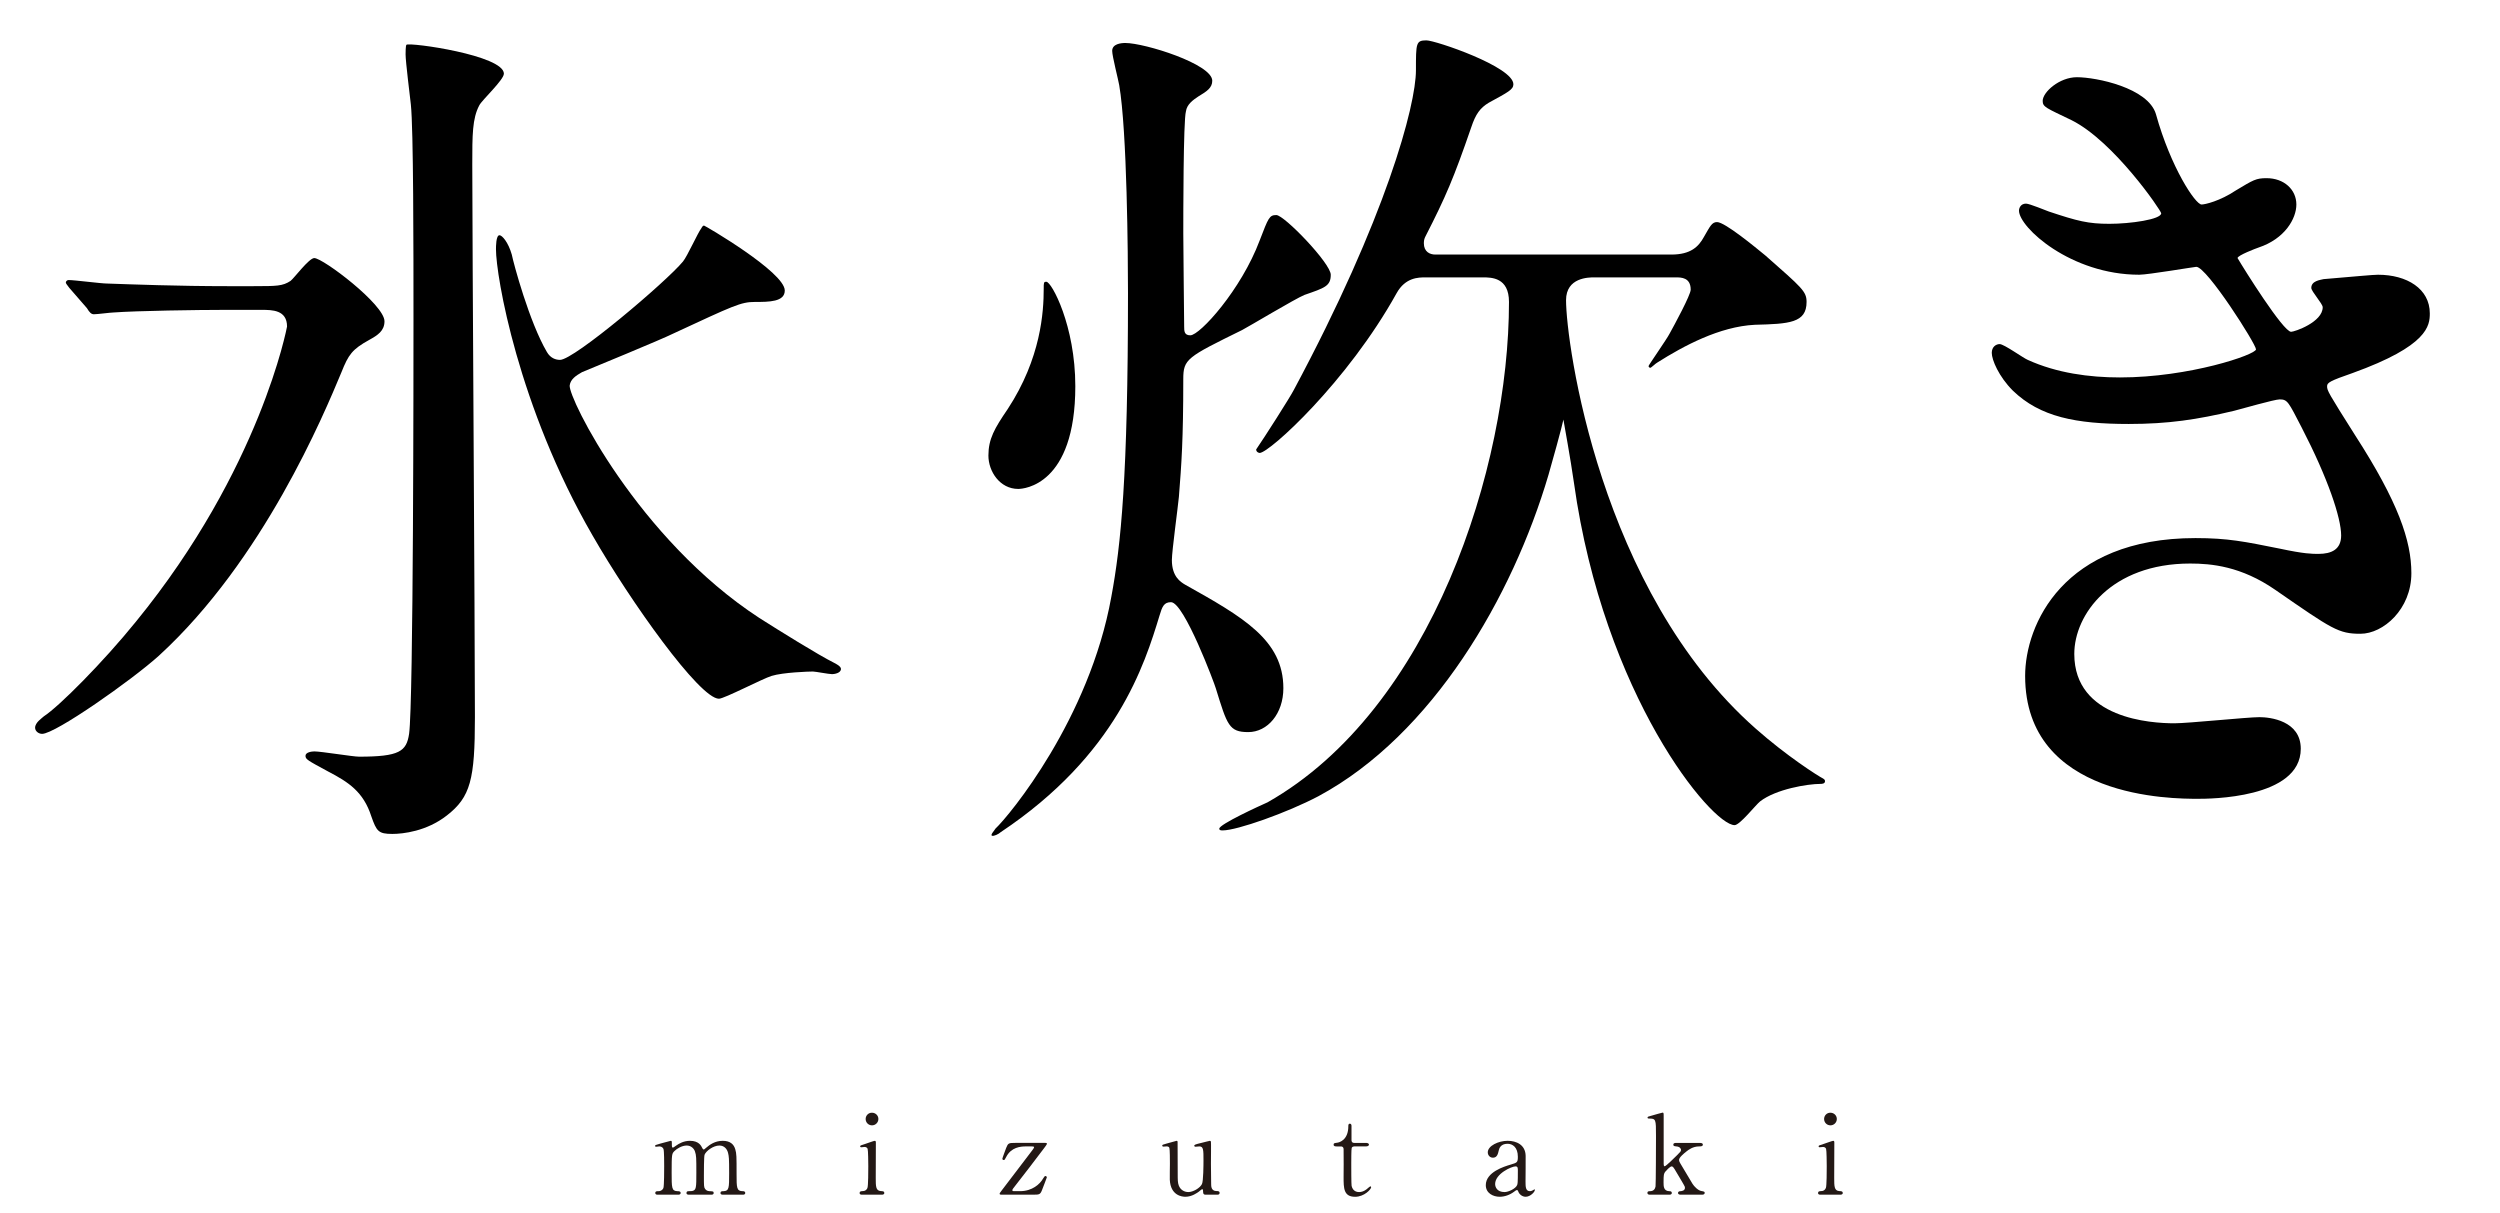
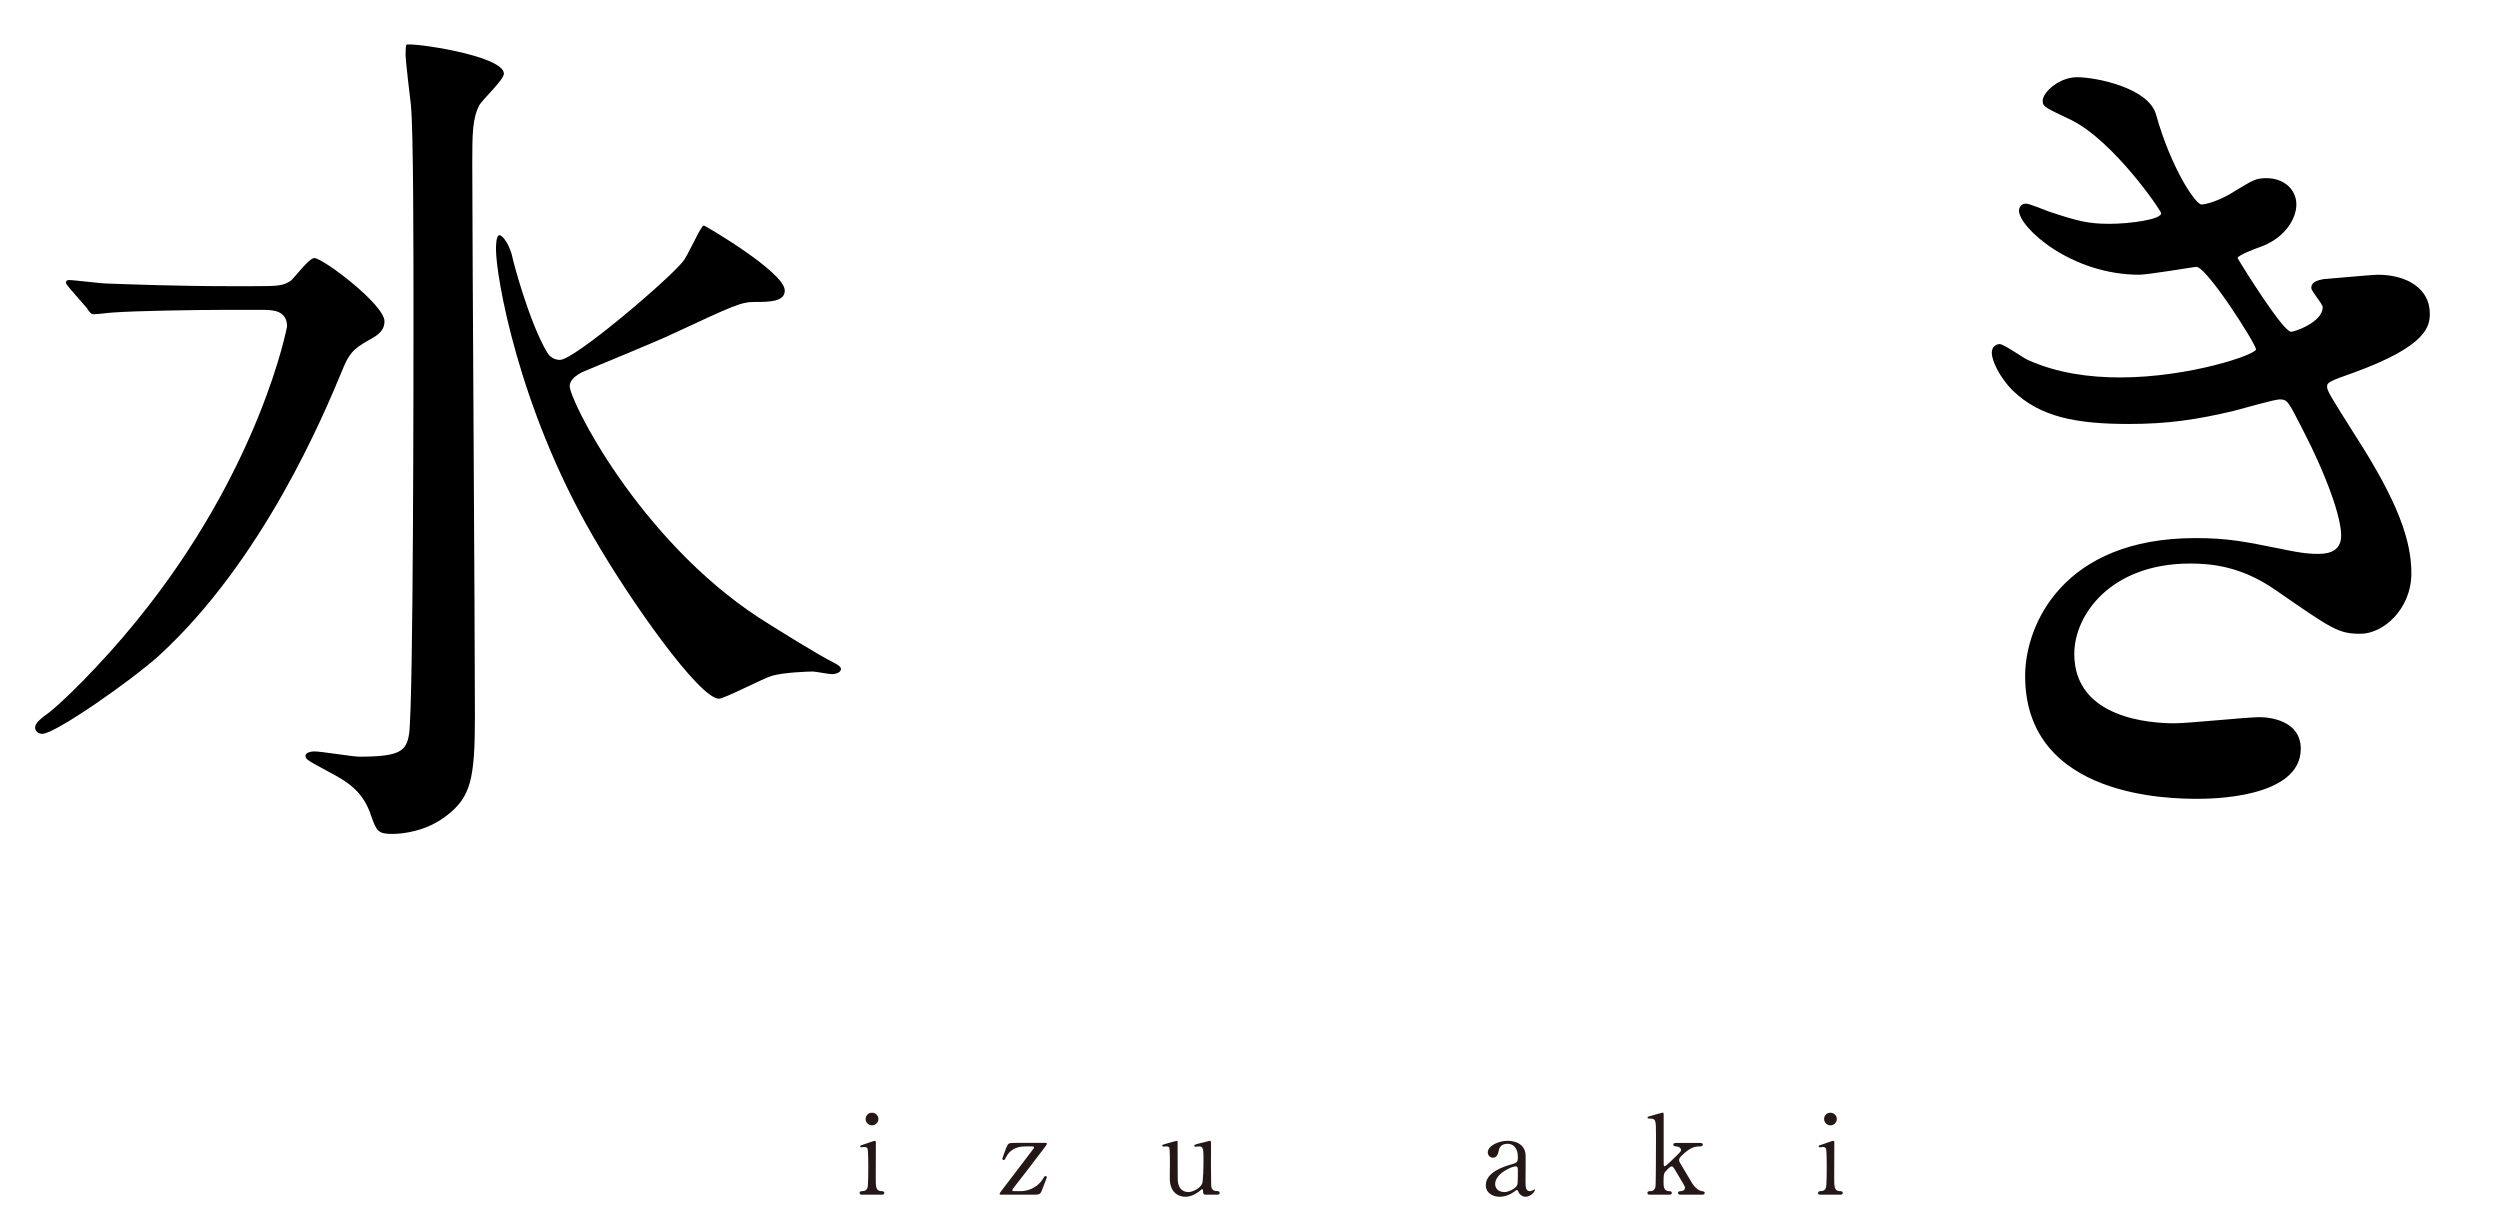
<svg xmlns="http://www.w3.org/2000/svg" id="_レイヤー_2" data-name="レイヤー 2" viewBox="0 0 290.632 140.978">
  <defs>
    <style>
      .cls-1 {
        fill: #231815;
      }
    </style>
  </defs>
  <g id="_画像" data-name="画像">
    <g>
-       <path class="cls-1" d="M84,138.886c-.23,0-.243-.153-.243-.204,0-.191.153-.204.345-.204.663-.025.663-.37.663-2.092,0-1.761-.025-1.926-.127-2.36-.115-.459-.446-.855-1.008-.855-.714,0-1.556.638-1.722,1.072-.077.204-.077,2.028-.077,2.385,0,1.237,0,1.378.128,1.569.127.191.293.268.523.28.37.013.485.013.485.204,0,.204-.179.204-.293.204h-2.564c-.115,0-.307,0-.307-.204,0-.076.039-.153.103-.179.063-.038.446-.025.536-.038.51-.102.51-.37.51-2.143,0-1.71,0-2.003-.166-2.475-.102-.306-.434-.676-.957-.676-.549,0-1.135.357-1.416.638-.306.307-.332.332-.332,2.514,0,1.772,0,2.13.663,2.155.191,0,.383.013.383.204s-.179.204-.281.204h-2.411c-.064,0-.255,0-.255-.204s.166-.204.383-.204c.319,0,.51-.217.561-.37.089-.268.089-2.118.089-2.551,0-.357,0-1.748-.077-1.965-.038-.127-.191-.318-.472-.318-.051,0-.319.038-.383.038-.025,0-.127,0-.127-.089,0-.102.038-.115.625-.281.293-.076,1.097-.293,1.199-.319.127,0,.127.064.127.37,0,.332.013.421.127.421.051,0,.306-.191.383-.243.319-.229.88-.548,1.594-.548,1.034,0,1.301.574,1.429.83.026.051.089.178.166.178.064,0,.089-.026.293-.204.396-.344,1.021-.804,1.926-.804.867,0,1.288.408,1.454.982.153.536.153.778.153,2.922,0,1.53,0,1.951.714,1.951.089,0,.293,0,.293.217,0,.128-.115.191-.243.191h-2.398Z" />
      <path class="cls-1" d="M100.226,138.886c-.115,0-.293,0-.293-.204,0-.191.153-.204.396-.217.166,0,.396-.076.51-.357.102-.217.102-2.08.102-2.539,0-.357-.013-1.837-.077-2.016-.063-.153-.204-.217-.357-.217-.064,0-.383.038-.396.038-.051,0-.115-.025-.115-.114,0-.09.063-.115.638-.294.166-.051.957-.344,1.059-.344.128,0,.128.115.128.243,0,.574-.013,3.444-.013,4.095,0,.931,0,1.467.587,1.505.255.013.408.025.408.217,0,.204-.217.204-.306.204h-2.271ZM100.634,130.084c0-.408.332-.74.74-.727.408,0,.74.319.74.727s-.332.74-.74.74c-.421,0-.74-.332-.74-.74Z" />
      <path class="cls-1" d="M119.283,133.273c-.65,0-1.722.089-2.309,1.225-.166.318-.179.357-.293.357s-.153-.089-.153-.153c0-.077.382-1.084.446-1.263.217-.548.293-.574,1.059-.574h3.495c.089,0,.179,0,.179.114,0,.064-.242.383-.319.485-1.186,1.568-2.373,3.125-3.584,4.668-.025.039-.115.153-.115.23,0,.114.064.114.319.114h.587c1.403,0,2.309-.829,2.666-1.467q.166-.293.268-.293c.103,0,.166.076.166.166,0,.051-.51,1.327-.574,1.505-.191.497-.344.497-1.007.497h-3.7c-.102,0-.204,0-.204-.114,0-.051.026-.09.255-.396,1.135-1.493,2.271-2.985,3.418-4.49.077-.103.332-.421.332-.498,0-.114-.115-.114-.332-.114h-.6Z" />
      <path class="cls-1" d="M140.113,138.886c-.14,0-.242-.102-.242-.255-.013-.293-.013-.383-.115-.383-.077,0-.332.255-.396.293-.166.115-.791.587-1.556.587-.37,0-1.722-.127-1.812-1.977-.013-.268.013-1.569.013-1.862,0-.307,0-1.685-.064-1.85-.051-.14-.191-.166-.319-.166-.051,0-.319.025-.382.025-.089,0-.128-.064-.128-.115,0-.102.051-.114.51-.242.383-.115,1.135-.319,1.161-.319.038,0,.102.026.115.102,0,.013.013,3.316.013,3.687,0,.753,0,1.084.127,1.416.204.523.664.753,1.11.753.548,0,1.352-.459,1.582-.932.166-.318.178-2.271.178-2.717,0-1.263,0-1.658-.485-1.658-.063,0-.37.038-.434.038-.127,0-.153-.077-.153-.102,0-.14.089-.166.931-.37.217-.052.842-.217.893-.217.051,0,.102.051.115.102.025.102,0,2.169,0,2.577,0,.331.025,1.964.025,2.334,0,.268,0,.829.638.829.153,0,.345,0,.345.217,0,.09-.064.204-.217.204h-1.455Z" />
-       <path class="cls-1" d="M155.382,133.273c-.141,0-.345,0-.345-.204,0-.166.064-.179.434-.229.204-.026,1.276-.281,1.276-1.914,0-.114,0-.293.165-.293.204,0,.204.191.204.268v1.646c0,.115.039.319.319.319h1.353c.127,0,.356.025.356.204,0,.076-.076.204-.344.204h-1.365c-.038,0-.229.013-.293.166-.052.14-.052,1.569-.052,1.824,0,.382,0,2.423.039,2.602.165.715.752.715.88.715.268,0,.574-.103.854-.319.076-.051.37-.344.459-.344.052,0,.077.051.077.102,0,.229-.791,1.11-1.862,1.11-1.34,0-1.34-1.008-1.34-2.296,0-.038.025-2.806,0-3.24,0-.063-.013-.318-.319-.318h-.497Z" />
      <path class="cls-1" d="M177.36,134.357c.013.434-.013,2.513-.013,2.985,0,.6,0,1.135.511,1.135.127,0,.331-.076.408-.14.013-.013.089-.077.102-.077.025,0,.063.013.063.077,0,.23-.522.791-1.071.791-.408,0-.74-.306-.842-.574-.025-.09-.063-.204-.179-.204-.076,0-.191.089-.306.178-.498.382-1.123.6-1.685.6-.765,0-1.62-.408-1.62-1.352,0-1.519,2.144-2.169,2.884-2.386.765-.229.842-.255.842-.918,0-1.098-.612-1.506-1.199-1.506-.842,0-.982.6-1.021.778-.09.383-.179.842-.677.842-.331,0-.599-.268-.599-.625,0-.752,1.237-1.339,2.309-1.339,1.008,0,2.066.459,2.092,1.735ZM176.365,137.776c.064-.153.09-.204.09-1.709,0-.255,0-.472-.269-.472-.459,0-2.372.854-2.372,2.054,0,.345.217.932,1.097.932.434,0,1.275-.383,1.454-.804Z" />
      <path class="cls-1" d="M195.423,138.886c-.115,0-.345,0-.345-.204,0-.191.204-.204.307-.204.089-.013.497-.038.497-.396,0-.051-.013-.102-.025-.14-.038-.115-.816-1.416-.97-1.671-.318-.548-.408-.676-.548-.676-.204,0-.664.523-.728.6-.191.229-.217.37-.217,1.263,0,.434,0,.995.65,1.021.128,0,.307,0,.307.204s-.191.204-.319.204h-2.182c-.14,0-.331,0-.331-.217,0-.191.166-.191.331-.191.396-.013.562-.268.612-.548.039-.204.052-5.089.052-5.868,0-1.978,0-2.028-.855-2.028-.051,0-.127-.025-.127-.103,0-.114.051-.127.587-.268.191-.051,1.097-.319,1.16-.319.128,0,.128.051.128.498v5.447c0,.076,0,.293.115.293.152,0,1.212-1.059,1.416-1.263.434-.434.484-.472.484-.65,0-.064-.063-.357-.536-.396-.255-.025-.356-.039-.356-.204,0-.204.217-.204.356-.204h2.641c.179,0,.434,0,.434.204s-.268.204-.434.204c-.727,0-1.225.396-1.441.561-.345.268-.893.727-.893,1.008,0,.14.089.306.166.434.114.204.931,1.569,1.402,2.347.179.293.639.766,1.008.829.332.064.408.077.408.229,0,.141-.14.204-.293.204h-2.462Z" />
      <path class="cls-1" d="M211.648,138.886c-.115,0-.294,0-.294-.204,0-.191.153-.204.396-.217.166,0,.396-.076.511-.357.102-.217.102-2.08.102-2.539,0-.357-.013-1.837-.076-2.016-.063-.153-.204-.217-.357-.217-.063,0-.383.038-.396.038-.051,0-.114-.025-.114-.114,0-.09.063-.115.638-.294.166-.051.956-.344,1.059-.344.128,0,.128.115.128.243,0,.574-.014,3.444-.014,4.095,0,.931,0,1.467.587,1.505.256.013.408.025.408.217,0,.204-.217.204-.306.204h-2.271ZM212.057,130.084c0-.408.331-.74.739-.727.408,0,.74.319.74.727s-.332.74-.74.74c-.421,0-.739-.332-.739-.74Z" />
    </g>
  </g>
  <g id="_テキスト" data-name="テキスト">
    <g>
      <path d="M29.493,33.266c2.653,0,3.368,0,4.286-.612.408-.306,2.143-2.653,2.755-2.653,1.021,0,8.164,5.409,8.164,7.348,0,1.123-.816,1.633-1.735,2.143-2.041,1.123-2.449,1.735-3.266,3.776-2.041,4.898-9.083,21.839-21.227,32.962-3.164,2.857-12.042,9.083-13.573,9.083-.408,0-.816-.306-.816-.714,0-.612.816-1.123,1.021-1.327,1.735-1.123,6.837-6.225,10.715-11.021,14.491-17.757,17.553-34.289,17.553-34.289,0-1.939-1.735-1.939-2.959-1.939h-4.388c-2.959,0-10.103.102-12.858.306-.306,0-1.837.204-2.245.204-.306,0-.51-.204-.816-.714l-2.041-2.347q-.408-.51-.408-.612c0-.204.204-.306.306-.306.714,0,3.776.408,4.49.408,2.959.102,8.266.306,14.083.306h2.959ZM58.577,8.57c0,.714-2.551,3.062-2.857,3.674-.816,1.531-.816,3.47-.816,6.837,0,8.47.306,54.087.306,64.292,0,7.246-.51,9.287-3.266,11.43-2.347,1.837-5.103,2.143-6.327,2.143-1.633,0-1.837-.306-2.449-2.041-.918-2.857-2.653-3.98-5-5.205-2.449-1.327-2.653-1.429-2.653-1.837s.714-.51,1.021-.51c.816,0,4.49.612,5.205.612,4.694,0,5.511-.612,5.817-2.653.51-3.572.51-43.27.51-48.066,0-8.47,0-22.247-.306-25.104-.102-.918-.612-5-.612-5.817,0-.204,0-1.021.102-1.123.408-.306,11.328,1.225,11.328,3.368ZM88.274,71.841c2.245,1.429,6.837,4.286,8.674,5.205.204.102.816.408.816.714,0,.51-.816.612-1.021.612-.408,0-1.939-.306-2.245-.306-.51,0-3.47.102-4.796.51-1.021.306-5.511,2.653-6.123,2.653-2.245,0-10.307-11.328-14.695-18.981-8.674-15.001-11.226-30.207-11.226-33.269,0-.306,0-1.633.408-1.633.306,0,1.021.816,1.429,2.245.204,1.021,2.041,7.858,4.082,11.328.408.714,1.021.918,1.531.918,1.633,0,12.348-9.083,14.287-11.43.51-.612,1.735-3.368,2.143-3.878.102-.204.204-.306.306-.306s9.389,5.409,9.389,7.552c0,1.327-1.837,1.327-3.47,1.327s-2.449.408-9.491,3.674c-1.429.714-9.389,3.98-10.613,4.49-.714.408-1.327.816-1.429,1.531-.204,1.429,7.96,17.859,22.043,27.043Z" />
-       <path d="M118.375,56.84c-2.143,0-3.47-2.041-3.47-3.878,0-1.939.714-3.164,2.245-5.409,3.878-5.919,4.184-11.328,4.184-13.981,0-.714,0-.816.306-.816.612,0,3.368,5.103,3.368,12.144,0,11.532-6.021,11.94-6.633,11.94ZM115.722,96.333c1.633-1.531,10.919-12.756,13.471-26.941,1.123-6.021,1.939-13.981,1.939-35.31,0-4.286-.102-18.879-1.021-24.186-.102-.612-.816-3.368-.816-3.98,0-.816,1.021-.918,1.531-.918,2.245,0,10.103,2.449,10.103,4.388,0,.816-.612,1.225-1.633,1.837-.612.408-1.327.918-1.429,1.735-.306,1.021-.306,12.348-.306,14.185,0,1.735.102,10.205.102,10.817,0,.51,0,1.021.714,1.021,1.123,0,5.919-5.307,8.062-11.021,1.021-2.653,1.123-2.959,1.939-2.959.919,0,6.327,5.613,6.327,6.939s-.714,1.531-3.062,2.347c-1.021.408-6.633,3.776-7.246,4.082-6.429,3.164-6.837,3.368-6.837,5.715,0,7.042-.204,9.797-.51,13.675-.102,1.123-.816,6.327-.816,7.348,0,1.939,1.021,2.551,1.531,2.857,6.735,3.776,11.43,6.429,11.43,12.042,0,2.959-1.837,5.103-4.082,5.103s-2.449-.816-3.776-5.103c-.102-.408-3.674-10.001-5.205-10.001-.816,0-1.021.51-1.327,1.531-1.735,5.715-5,16.226-18.471,25.207-.204.204-.816.51-1.021.408s.306-.612.408-.816ZM165.727,32.246c-.816,0-2.347,0-3.367,1.837-5.715,10.307-14.798,18.573-15.92,18.573-.102,0-.408-.102-.408-.408.918-1.327,3.98-6.123,4.388-6.939,10.716-20.002,14.186-33.064,14.186-37.146,0-3.164,0-3.47,1.225-3.47,1.021,0,10.103,3.062,10.103,5.103,0,.612-.612.918-2.857,2.143-1.021.612-1.53,1.327-2.041,2.857-2.041,5.919-2.959,8.062-5.307,12.654-.102.204-.204.408-.204.816,0,1.021.715,1.327,1.327,1.327h27.451c2.245,0,3.164-.918,3.776-2.041.714-1.225.918-1.735,1.53-1.735.919,0,4.49,2.959,5.613,3.878,4.286,3.776,4.796,4.184,4.796,5.409,0,2.449-2.041,2.551-6.021,2.653-4.082.204-8.267,2.449-11.328,4.388-.204.102-.714.612-.816.612-.102,0-.204-.102-.204-.204s2.144-3.164,2.449-3.776c.511-.918,2.449-4.49,2.449-5.103,0-1.429-1.122-1.429-1.734-1.429h-9.491c-.612,0-3.266,0-3.266,2.653,0,4.898,3.878,33.779,22.043,49.801,3.572,3.164,7.246,5.511,7.858,5.817.102.102.204.102.204.306,0,.306-.408.306-.511.306-1.53,0-5.204.612-7.041,2.041-.511.408-2.348,2.755-2.96,2.755-2.653,0-15.205-15.001-18.675-39.8-.408-2.857-1.123-6.735-1.225-7.348-.103.612-1.429,5.409-1.735,6.429-4.184,14.185-13.471,30.207-26.737,37.351-3.674,1.939-9.491,3.98-11.124,3.98-.204,0-.408,0-.408-.204,0-.51,4.694-2.653,5.613-3.062,19.084-10.817,28.064-38.983,28.064-58.169,0-2.857-2.041-2.857-3.062-2.857h-6.634Z" />
      <path d="M250.631,13.264c1.734,6.225,4.592,10.511,5.307,10.511.408,0,2.143-.408,3.979-1.633,2.041-1.225,2.348-1.429,3.572-1.429,2.041,0,3.47,1.327,3.47,3.062,0,1.633-1.327,3.98-4.389,5-.306.102-2.449.918-2.449,1.225.715,1.225,5.307,8.572,6.226,8.572.408,0,3.674-1.123,3.674-2.857,0-.408-1.327-1.837-1.327-2.245,0-.816,1.021-.918,1.429-1.021,3.674-.306,5.715-.51,6.327-.51,3.368,0,6.021,1.633,6.021,4.49,0,1.429-.204,3.776-8.98,6.939-2.653.918-2.96,1.123-2.96,1.531,0,.51.103.714,3.266,5.715,5.001,7.756,6.531,12.246,6.531,16.022,0,4.184-3.266,7.042-5.919,7.042-2.551,0-3.266-.51-9.898-5.103-3.98-2.755-7.45-3.062-9.899-3.062-9.185,0-13.471,5.919-13.471,10.511,0,7.552,8.98,8.062,11.634,8.062,1.633,0,8.471-.714,9.899-.714,1.225,0,4.796.408,4.796,3.674,0,5.817-10.715,5.817-11.939,5.817-2.96,0-20.104,0-20.104-14.287,0-5.919,4.389-16.022,19.798-16.022,3.776,0,5.715.408,9.797,1.225,2.857.612,3.776.612,4.49.612,1.531,0,2.653-.51,2.653-2.143,0-2.041-1.53-6.633-4.592-12.552-1.531-2.959-1.633-3.266-2.552-3.266-.612,0-4.49,1.123-5.307,1.327-4.286,1.021-7.653,1.531-12.246,1.531-6.123,0-10.307-.816-13.471-3.878-1.633-1.633-2.449-3.572-2.449-4.388,0-.714.511-1.021.919-1.021.51,0,2.755,1.633,3.266,1.837,3.367,1.531,7.144,2.041,10.715,2.041,8.062,0,15.818-2.653,15.818-3.266s-5.715-9.593-6.939-9.593c-.204,0-5.613.918-6.634.918-7.96,0-13.98-5.511-13.98-7.45,0-.306.204-.816.816-.816.408,0,2.347.816,2.653.918,3.367,1.123,4.592,1.429,7.041,1.429s6.021-.51,6.021-1.225c0-.306-5.511-8.368-10.409-10.817-2.96-1.429-3.368-1.531-3.368-2.245,0-1.021,1.939-2.755,3.98-2.755,2.245,0,8.266,1.225,9.185,4.286Z" />
    </g>
  </g>
</svg>